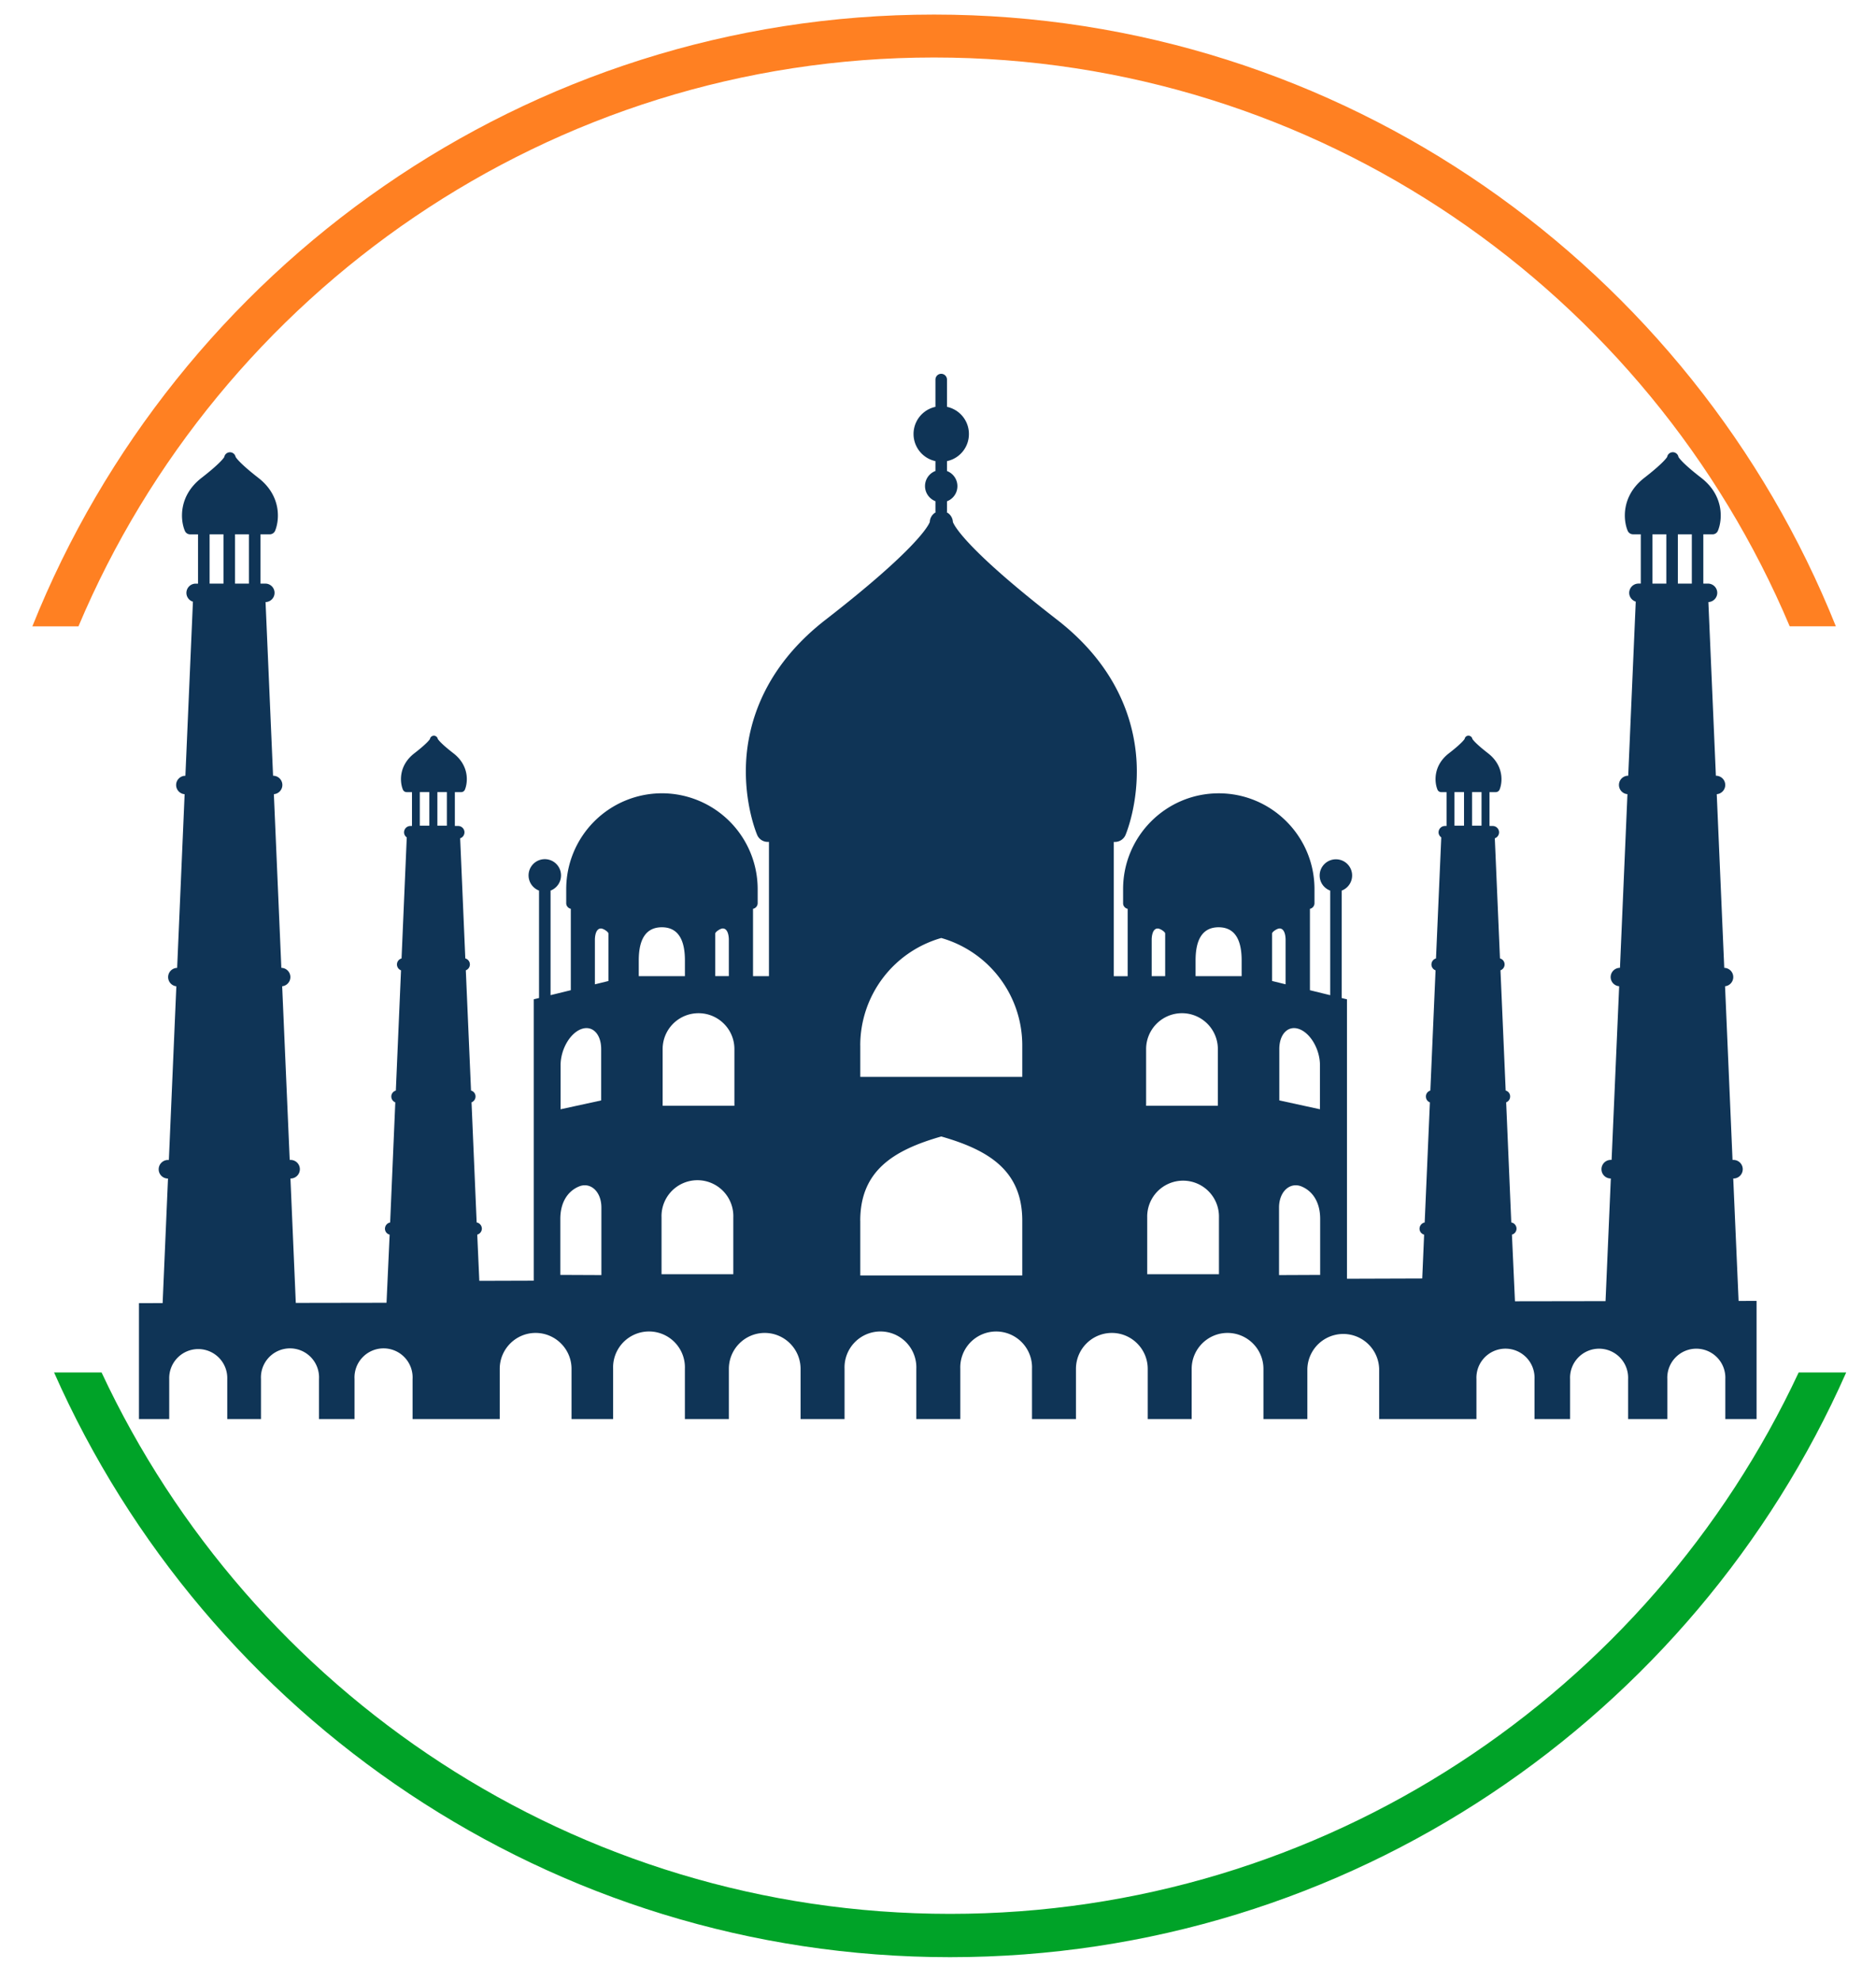
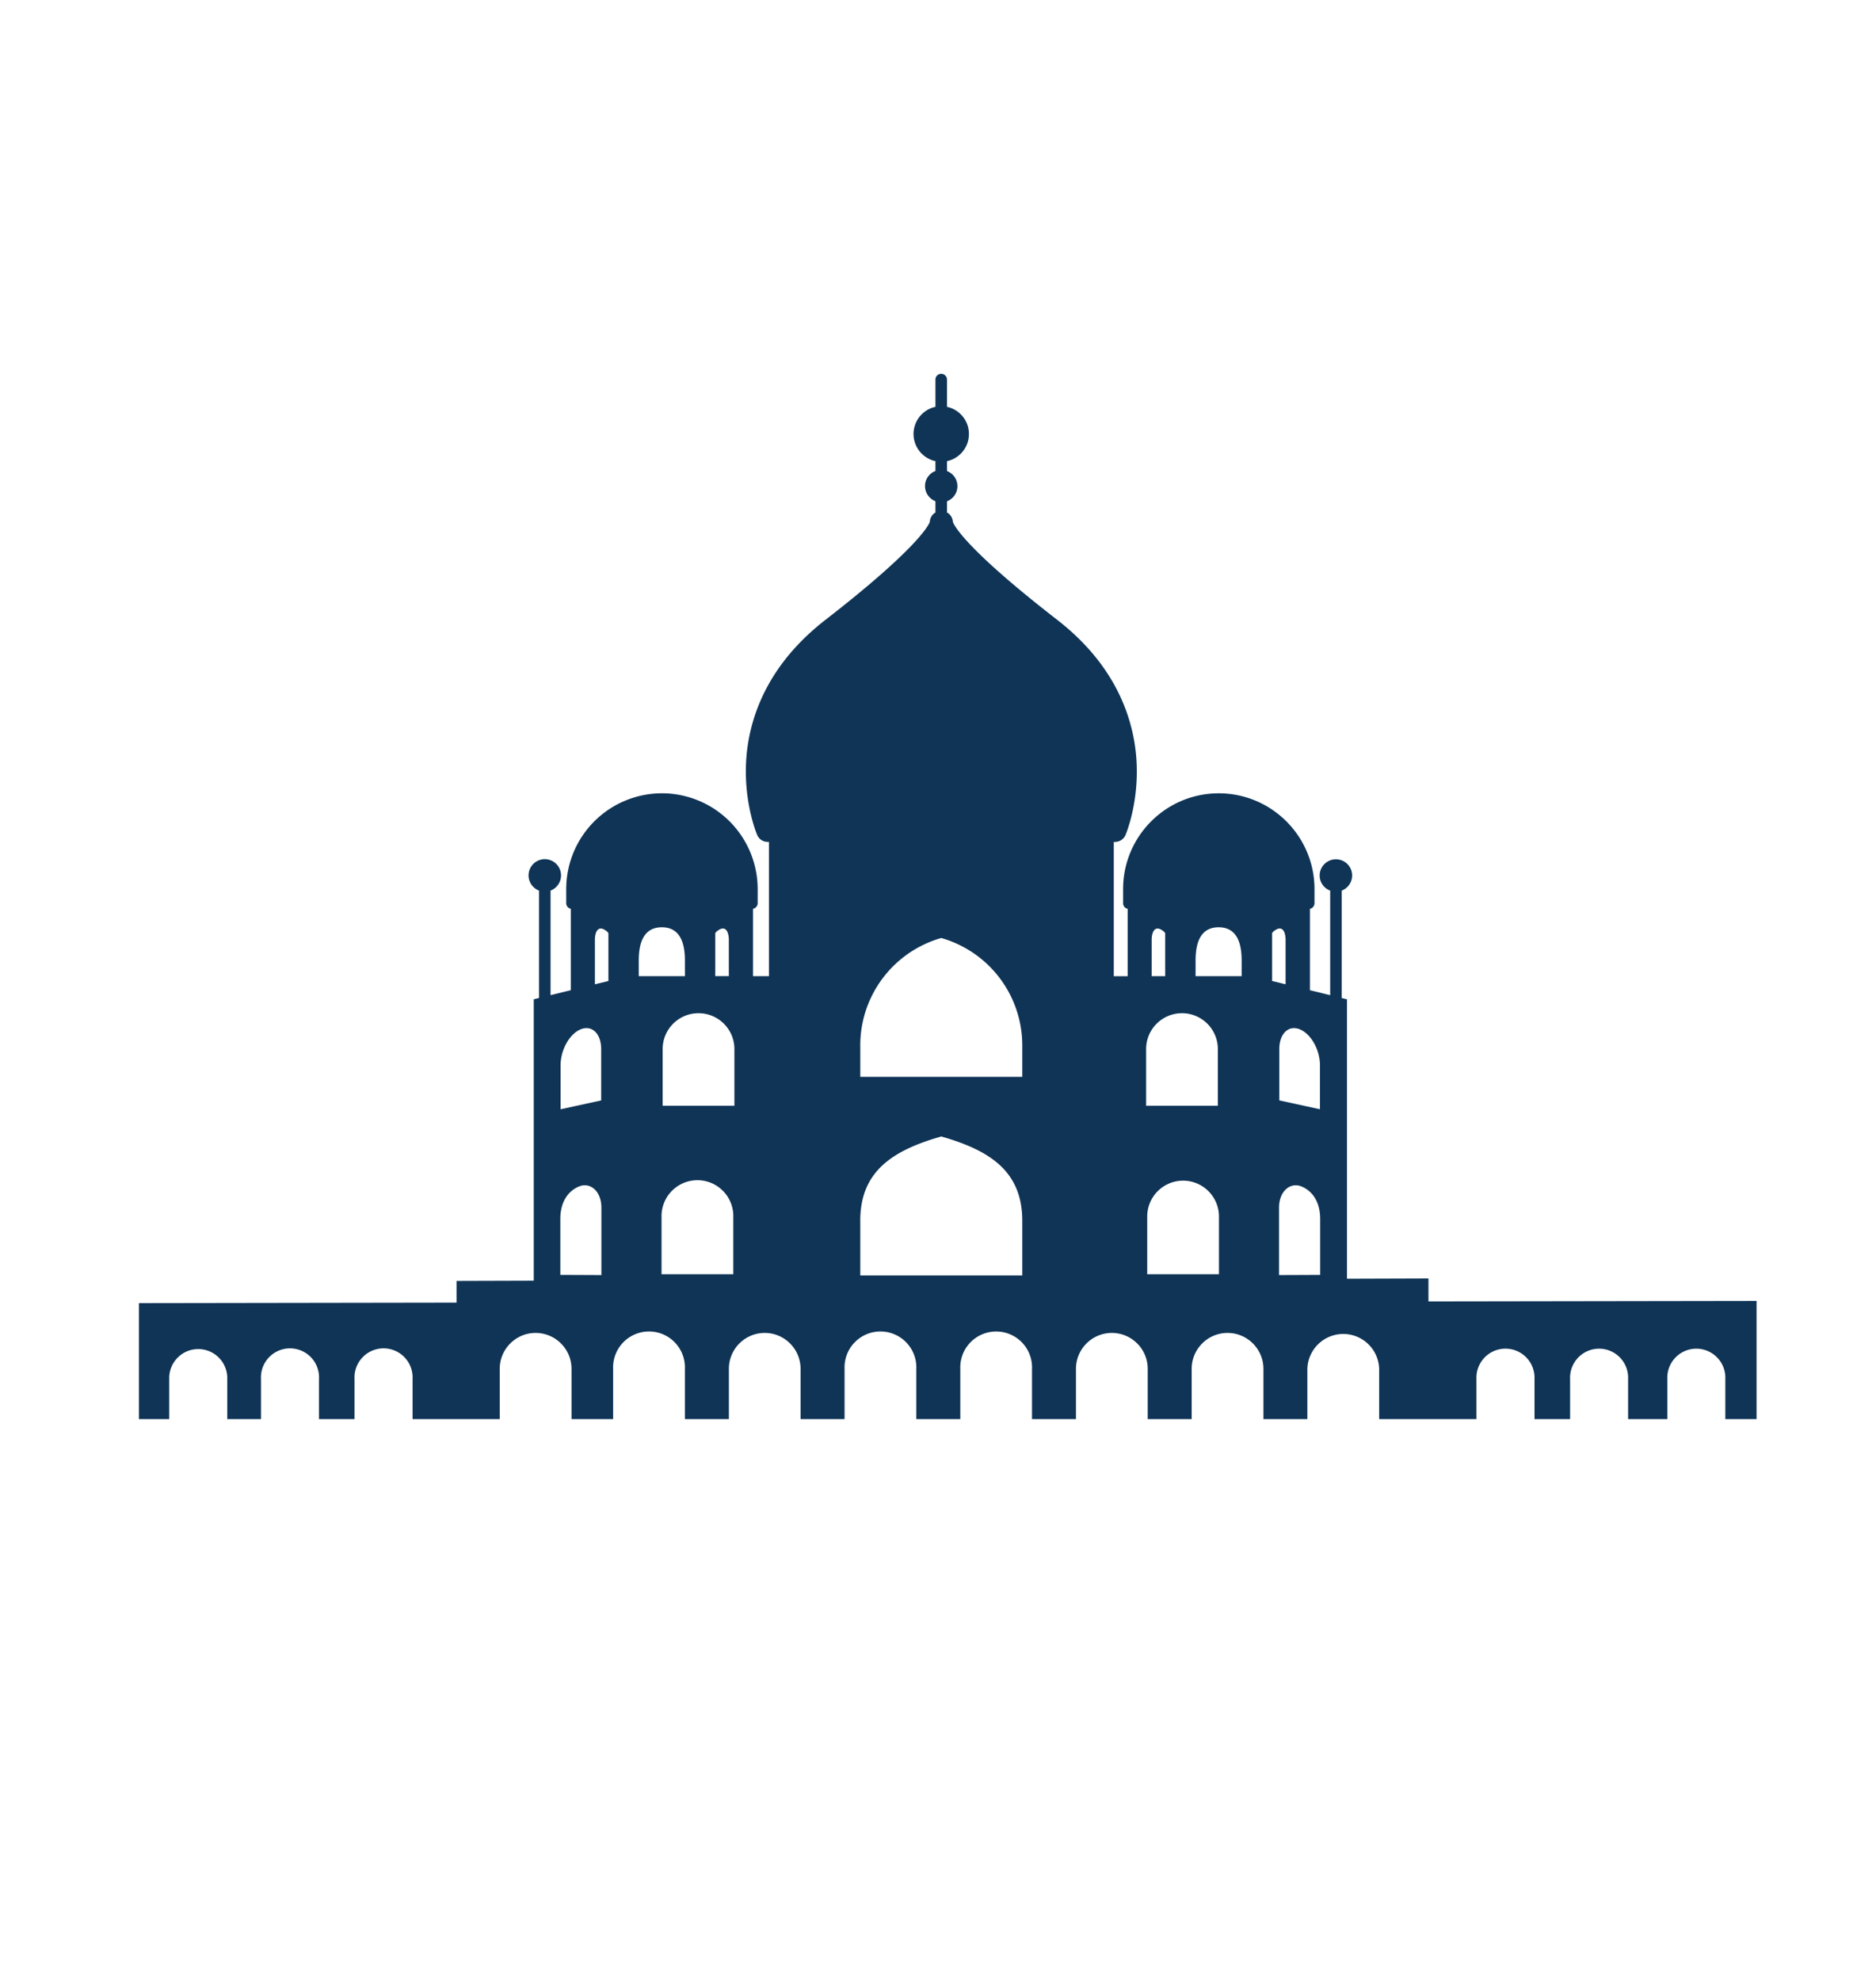
<svg xmlns="http://www.w3.org/2000/svg" width="63" height="66.51">
  <g fill="#0F3456">
-     <path d="M9.758 39.563a.311.311 0 000-.624h-.029l-.253-5.83a.31.31 0 00-.028-.618l-.251-5.83a.31.31 0 00-.022-.619H9.17l-.252-5.83a.31.31 0 00-.016-.62h-.154v-1.654h.309a.198.198 0 00.18-.116c.148-.35.225-1.171-.56-1.779-.616-.48-.741-.665-.763-.702-.002 0 0 0-.002-.003a.193.193 0 00-.18-.155.195.195 0 00-.196.139l-.003.017c-.017.032-.137.216-.767.705-.784.608-.708 1.429-.557 1.779.03.071.101.116.177.116h.264v1.654h-.078a.312.312 0 00-.312.312.31.31 0 00.219.294l-.253 5.844h-.004a.31.31 0 00-.022.619l-.251 5.83a.31.31 0 00-.027.618l-.251 5.83H5.64a.314.314 0 00-.311.313.31.31 0 00.311.311h.002l-.236 5.469a.19.19 0 00.054.143.193.193 0 00.139.062h4.197a.188.188 0 00.14-.062.177.177 0 00.053-.143l-.235-5.469h.004zM8.359 19.592h-.466v-1.654h.466v1.654zm-1.32-1.654h.466v1.654h-.466v-1.654zm51.174 21.625a.311.311 0 000-.624h-.031l-.251-5.83a.31.31 0 00-.027-.618l-.252-5.83a.31.31 0 00-.024-.619h-.005l-.252-5.83a.312.312 0 00.298-.308.311.311 0 00-.313-.312h-.155v-1.654h.308a.194.194 0 00.18-.116c.15-.35.226-1.171-.556-1.779-.633-.489-.75-.673-.768-.705l-.003-.017a.193.193 0 00-.375.016v.003c-.024.037-.15.222-.768.702-.782.608-.707 1.429-.557 1.779.03.071.102.116.178.116h.261v1.654h-.076a.313.313 0 00-.313.312c0 .138.095.254.22.294l-.253 5.844h-.003a.31.31 0 00-.023.619l-.251 5.83a.313.313 0 00-.313.309.31.31 0 00.286.309l-.254 5.83h-.032a.313.313 0 00-.308.313.31.31 0 00.308.311h.006l-.236 5.469a.196.196 0 00.195.205h4.195a.19.19 0 00.141-.062.19.19 0 00.055-.143l-.239-5.469h.007zm-1.398-19.971h-.469v-1.654h.469v1.654zm-1.322-1.654h.466v1.654h-.466v-1.654zm-4.719 23.509a.209.209 0 00.154-.202.213.213 0 00-.176-.207l-.172-4.032a.206.206 0 00.133-.197.2.2 0 00-.149-.198l-.175-4.038a.207.207 0 00.138-.196.208.208 0 00-.155-.203l-.173-4.032a.215.215 0 00.143-.2.214.214 0 00-.214-.213h-.097c-.003-.002-.006-.002-.011-.003v-1.134h.213a.139.139 0 00.124-.08c.103-.242.153-.807-.385-1.224-.433-.336-.515-.463-.527-.483v-.002a.134.134 0 00-.121-.105.129.129 0 00-.136.096c-.002.001 0 .006-.002.009v.002c-.013.02-.094.147-.528.483-.539.417-.486.982-.383 1.224.021.048.069.08.124.08h.179v1.134l-.011.003h-.041a.214.214 0 00-.216.213c0 .072.038.129.091.17l-.177 4.063a.211.211 0 00-.153.203c0 .09.057.167.138.196l-.175 4.038a.203.203 0 00-.149.198c0 .091.053.167.134.197l-.175 4.032a.215.215 0 00-.173.207c0 .1.065.176.154.202l-.162 3.77a.183.183 0 00.053.141.194.194 0 00.142.062l2.885-.184a.196.196 0 00.194-.205l-.163-3.585zm-1.021-13.729h-.318v-1.127h.318v1.127zm-.588-1.127v1.127h-.321v-1.127h.321zM16.027 41.447a.212.212 0 00.155-.202.214.214 0 00-.175-.207l-.172-4.032a.21.21 0 00.134-.197.203.203 0 00-.151-.198l-.175-4.038a.21.21 0 00-.017-.399l-.173-4.032a.212.212 0 00-.071-.413h-.096c-.003-.002-.006-.002-.011-.003v-1.134h.214c.053 0 .1-.032.122-.08.102-.242.155-.807-.384-1.224-.434-.336-.514-.463-.526-.483l-.002-.002v-.009a.135.135 0 00-.128-.096c-.06 0-.112.04-.129.096v.011c-.012.02-.093.147-.527.483-.539.417-.486.982-.383 1.224.021.048.07.08.123.08h.18v1.134c-.003.001-.007.001-.01.003h-.042a.213.213 0 00-.214.213c0 .072.037.131.091.17l-.175 4.063a.21.21 0 00-.018.399l-.174 4.038a.205.205 0 00-.152.198c0 .091.057.167.134.197l-.173 4.032a.214.214 0 00-.174.207c0 .1.065.176.157.202l-.164 3.584a.194.194 0 00.054.143.192.192 0 00.14.062l2.885.184a.192.192 0 00.141-.062.196.196 0 00.055-.141l-.169-3.771zm-1.02-13.729h-.319v-1.127h.319v1.127zm-.589-1.127v1.127h-.32v-1.127h.32z" />
-     <path d="M5.683 46.295a.975.975 0 111.949 0v1.345h1.132v-1.345a.976.976 0 111.949 0v1.345h1.193v-1.345a.976.976 0 111.949 0v1.345h2.927v-1.687c0-.665.541-1.206 1.204-1.206.666 0 1.207.541 1.207 1.206v1.687h1.397v-1.687a1.206 1.206 0 112.41 0v1.687h1.477v-1.687c0-.665.539-1.206 1.204-1.206.665 0 1.204.541 1.204 1.206v1.687h1.477v-1.687a1.206 1.206 0 112.41 0v1.687h1.477v-1.687a1.205 1.205 0 112.408 0v1.687h1.476v-1.687c0-.665.54-1.206 1.206-1.206.664 0 1.204.541 1.204 1.206v1.687h1.476v-1.687c0-.665.54-1.206 1.204-1.206.666 0 1.206.541 1.206 1.206v1.687h1.475v-1.687a1.206 1.206 0 012.411 0v1.687h3.267v-1.345a.976.976 0 111.95 0v1.345h1.195v-1.345a.975.975 0 111.948 0v1.345h1.317v-1.345a.975.975 0 111.948 0v1.345h1.049v-3.968l-11.019.017v-.77l-2.736.009v-9.381l-.178-.043v-3.606a.543.543 0 00-.193-1.051c-.3 0-.546.243-.546.544 0 .232.146.43.354.507v3.511l-.681-.167V30.51a.194.194 0 00.153-.187v-.476c0-1.773-1.442-3.215-3.215-3.215s-3.212 1.442-3.212 3.215v.476c0 .094.066.167.153.187v2.261h-.466v-4.507h.038a.387.387 0 00.357-.235c.017-.042.442-1.051.371-2.445-.068-1.287-.584-3.159-2.666-4.776-3.105-2.406-3.466-3.183-3.503-3.284a.388.388 0 00-.204-.324c.002-.008.006-.017.006-.025v-.347a.543.543 0 000-1.015v-.333a.927.927 0 00.736-.91.929.929 0 00-.736-.912v-.913c0-.11-.088-.196-.195-.196s-.193.086-.193.196v.913a.932.932 0 000 1.822v.331a.54.54 0 00-.35.507c0 .231.146.429.35.508v.347c0 .009.005.02.005.028a.386.386 0 00-.194.322c-.039.105-.413.887-3.503 3.284-2.083 1.617-2.6 3.489-2.667 4.776-.07 1.394.354 2.403.372 2.445a.383.383 0 00.356.235h.04v4.507h-.535v-2.261a.194.194 0 00.156-.187v-.476a3.218 3.218 0 00-3.214-3.215 3.218 3.218 0 00-3.215 3.215v.476c0 .094.068.167.154.187v2.732l-.68.167v-3.511a.545.545 0 10-.387 0v3.606l-.177.043v9.447l-2.593.008v.729l-10.665.017v3.893h1.016v-1.345zm38.651-3.496l-1.381.006V40.54c0-.549.375-.867.757-.709.379.158.624.536.624 1.087v1.881zm-.69-8.247c.377.148.683.688.683 1.207v1.479l-1.365-.297V35.22c-.001-.516.306-.817.682-.668zm-.924-3.217c.005-.057.171-.166.25-.166.199 0 .203.335.203.373v1.501l-.453-.111v-1.597zm-1.785 11.441h-2.409v-1.901a1.205 1.205 0 112.409 0v1.901zM40.15 32.24c0-.739.26-1.111.773-1.111.515 0 .774.372.774 1.111v.53H40.15v-.53zm-1.474-.697c0-.038.005-.373.203-.373.079 0 .245.108.25.166v1.434h-.453v-1.227zm-.187 3.675a1.204 1.204 0 112.409 0v1.904h-2.409v-1.904zm-9.6-.125a3.75 3.75 0 012.721-3.604 3.751 3.751 0 012.72 3.604v1.058h-5.44v-1.058zm0 5.888c0-1.675 1.111-2.369 2.721-2.829 1.609.46 2.72 1.154 2.72 2.829v1.838h-5.44v-1.838zm-4.263 1.795h-2.41v-1.901a1.206 1.206 0 112.41 0v1.901zm-.605-11.441c.007-.057.172-.166.25-.166.2 0 .205.335.205.373v1.227h-.456v-1.434zm-.563 2.679c.665 0 1.205.538 1.205 1.204v1.904h-2.41v-1.904c0-.666.539-1.204 1.205-1.204zm-2.007-1.774c0-.739.261-1.111.776-1.111.513 0 .774.372.774 1.111v.53h-1.55v-.53zm-1.473-.697c0-.038.005-.373.204-.373.079 0 .243.108.25.166v1.597l-.454.111v-1.501zm-1.152 4.216c0-.519.305-1.059.681-1.207.378-.148.682.152.682.668v1.722l-1.363.297v-1.48zm-.009 5.159c0-.551.246-.929.626-1.087.38-.158.753.16.753.709v2.265l-1.379-.006v-1.881z" />
+     <path d="M5.683 46.295a.975.975 0 111.949 0v1.345h1.132v-1.345a.976.976 0 111.949 0v1.345h1.193v-1.345a.976.976 0 111.949 0v1.345h2.927v-1.687c0-.665.541-1.206 1.204-1.206.666 0 1.207.541 1.207 1.206v1.687h1.397v-1.687a1.206 1.206 0 112.41 0v1.687h1.477v-1.687c0-.665.539-1.206 1.204-1.206.665 0 1.204.541 1.204 1.206v1.687h1.477v-1.687a1.206 1.206 0 112.41 0v1.687h1.477v-1.687a1.205 1.205 0 112.408 0v1.687h1.476v-1.687c0-.665.54-1.206 1.206-1.206.664 0 1.204.541 1.204 1.206v1.687h1.476v-1.687c0-.665.54-1.206 1.204-1.206.666 0 1.206.541 1.206 1.206v1.687h1.475v-1.687a1.206 1.206 0 012.411 0v1.687h3.267v-1.345a.976.976 0 111.95 0v1.345h1.195v-1.345a.975.975 0 111.948 0v1.345h1.317v-1.345a.975.975 0 111.948 0v1.345h1.049v-3.968l-11.019.017v-.77l-2.736.009v-9.381l-.178-.043v-3.606a.543.543 0 00-.193-1.051c-.3 0-.546.243-.546.544 0 .232.146.43.354.507v3.511l-.681-.167V30.51a.194.194 0 00.153-.187v-.476c0-1.773-1.442-3.215-3.215-3.215s-3.212 1.442-3.212 3.215v.476c0 .094.066.167.153.187v2.261h-.466v-4.507h.038a.387.387 0 00.357-.235c.017-.042.442-1.051.371-2.445-.068-1.287-.584-3.159-2.666-4.776-3.105-2.406-3.466-3.183-3.503-3.284a.388.388 0 00-.204-.324c.002-.008.006-.017.006-.025v-.347a.543.543 0 000-1.015v-.333a.927.927 0 00.736-.91.929.929 0 00-.736-.912v-.913c0-.11-.088-.196-.195-.196s-.193.086-.193.196v.913a.932.932 0 000 1.822v.331a.54.54 0 00-.35.507c0 .231.146.429.35.508v.347c0 .009.005.02.005.028a.386.386 0 00-.194.322c-.039.105-.413.887-3.503 3.284-2.083 1.617-2.6 3.489-2.667 4.776-.07 1.394.354 2.403.372 2.445a.383.383 0 00.356.235h.04v4.507h-.535v-2.261a.194.194 0 00.156-.187v-.476a3.218 3.218 0 00-3.214-3.215 3.218 3.218 0 00-3.215 3.215v.476c0 .094.068.167.154.187v2.732l-.68.167v-3.511a.545.545 0 10-.387 0v3.606l-.177.043v9.447l-2.593.008v.729l-10.665.017v3.893h1.016v-1.345zm38.651-3.496l-1.381.006V40.54c0-.549.375-.867.757-.709.379.158.624.536.624 1.087v1.881zm-.69-8.247c.377.148.683.688.683 1.207v1.479l-1.365-.297V35.22c-.001-.516.306-.817.682-.668zm-.924-3.217c.005-.057.171-.166.25-.166.199 0 .203.335.203.373v1.501l-.453-.111v-1.597zm-1.785 11.441h-2.409v-1.901a1.205 1.205 0 112.409 0v1.901zM40.15 32.24c0-.739.26-1.111.773-1.111.515 0 .774.372.774 1.111v.53H40.15v-.53zm-1.474-.697c0-.038.005-.373.203-.373.079 0 .245.108.25.166v1.434h-.453v-1.227zm-.187 3.675a1.204 1.204 0 112.409 0v1.904h-2.409v-1.904zm-9.6-.125a3.75 3.75 0 012.721-3.604 3.751 3.751 0 012.72 3.604v1.058h-5.44v-1.058zm0 5.888c0-1.675 1.111-2.369 2.721-2.829 1.609.46 2.72 1.154 2.72 2.829v1.838h-5.44v-1.838zm-4.263 1.795h-2.41v-1.901a1.206 1.206 0 112.41 0v1.901zm-.605-11.441c.007-.057.172-.166.25-.166.2 0 .205.335.205.373v1.227h-.456v-1.434zm-.563 2.679c.665 0 1.205.538 1.205 1.204v1.904h-2.41v-1.904c0-.666.539-1.204 1.205-1.204zm-2.007-1.774c0-.739.261-1.111.776-1.111.513 0 .774.372.774 1.111v.53h-1.55v-.53zm-1.473-.697c0-.038.005-.373.204-.373.079 0 .243.108.25.166v1.597l-.454.111v-1.501m-1.152 4.216c0-.519.305-1.059.681-1.207.378-.148.682.152.682.668v1.722l-1.363.297v-1.48zm-.009 5.159c0-.551.246-.929.626-1.087.38-.158.753.16.753.709v2.265l-1.379-.006v-1.881z" />
  </g>
-   <path fill="#FF8022" d="M2.635 21.026C7.361 9.817 18.46 1.93 31.367 1.93c12.908 0 24.007 7.888 28.735 19.096h1.55C56.841 9.006 45.084.489 31.367.489c-13.715 0-25.472 8.518-30.28 20.537h1.548z" />
-   <path fill="#00A328" d="M60.403 46.074C55.391 56.8 44.506 64.249 31.906 64.249c-12.597 0-23.481-7.449-28.495-18.175H1.816c5.111 11.549 16.671 19.629 30.09 19.629 13.421 0 24.981-8.08 30.093-19.629h-1.596z" />
</svg>